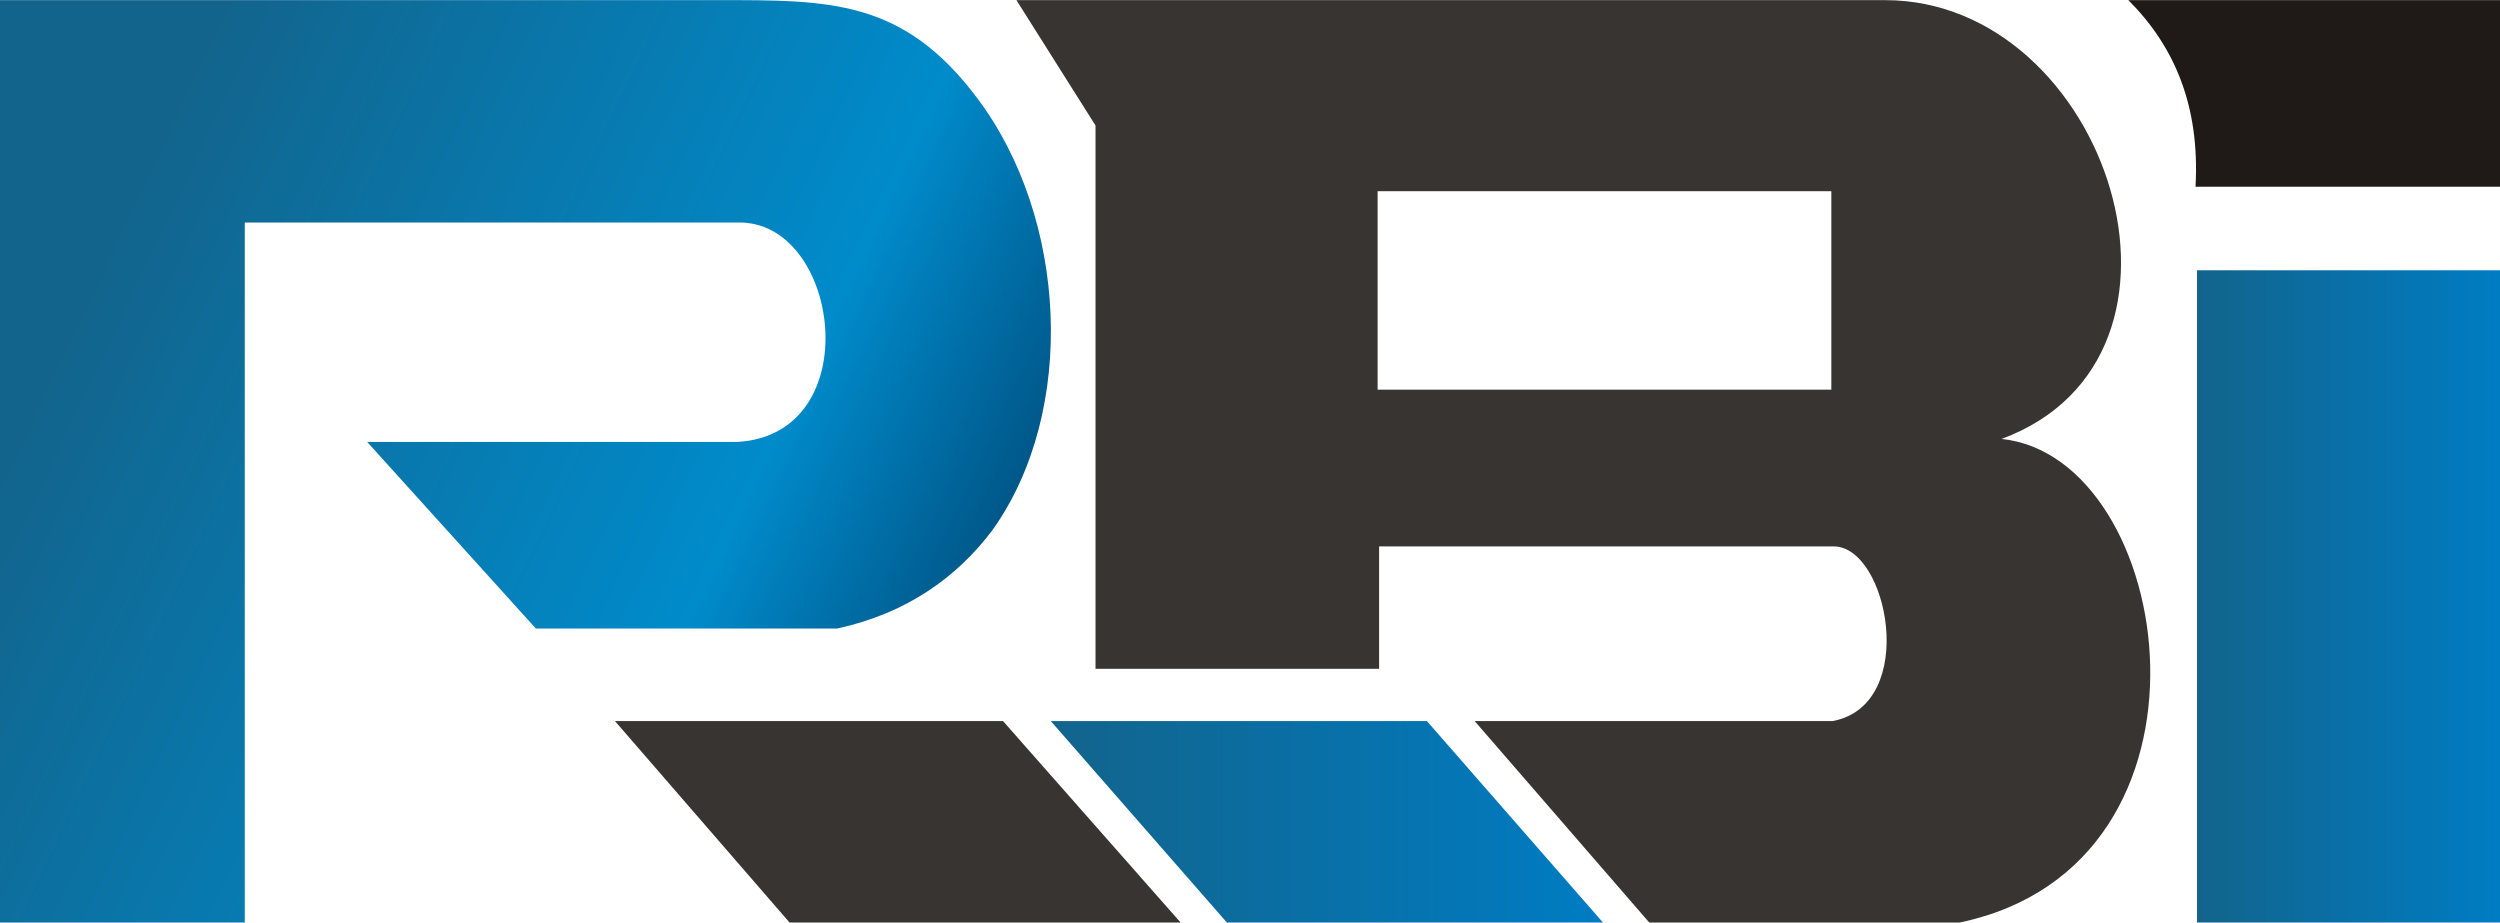
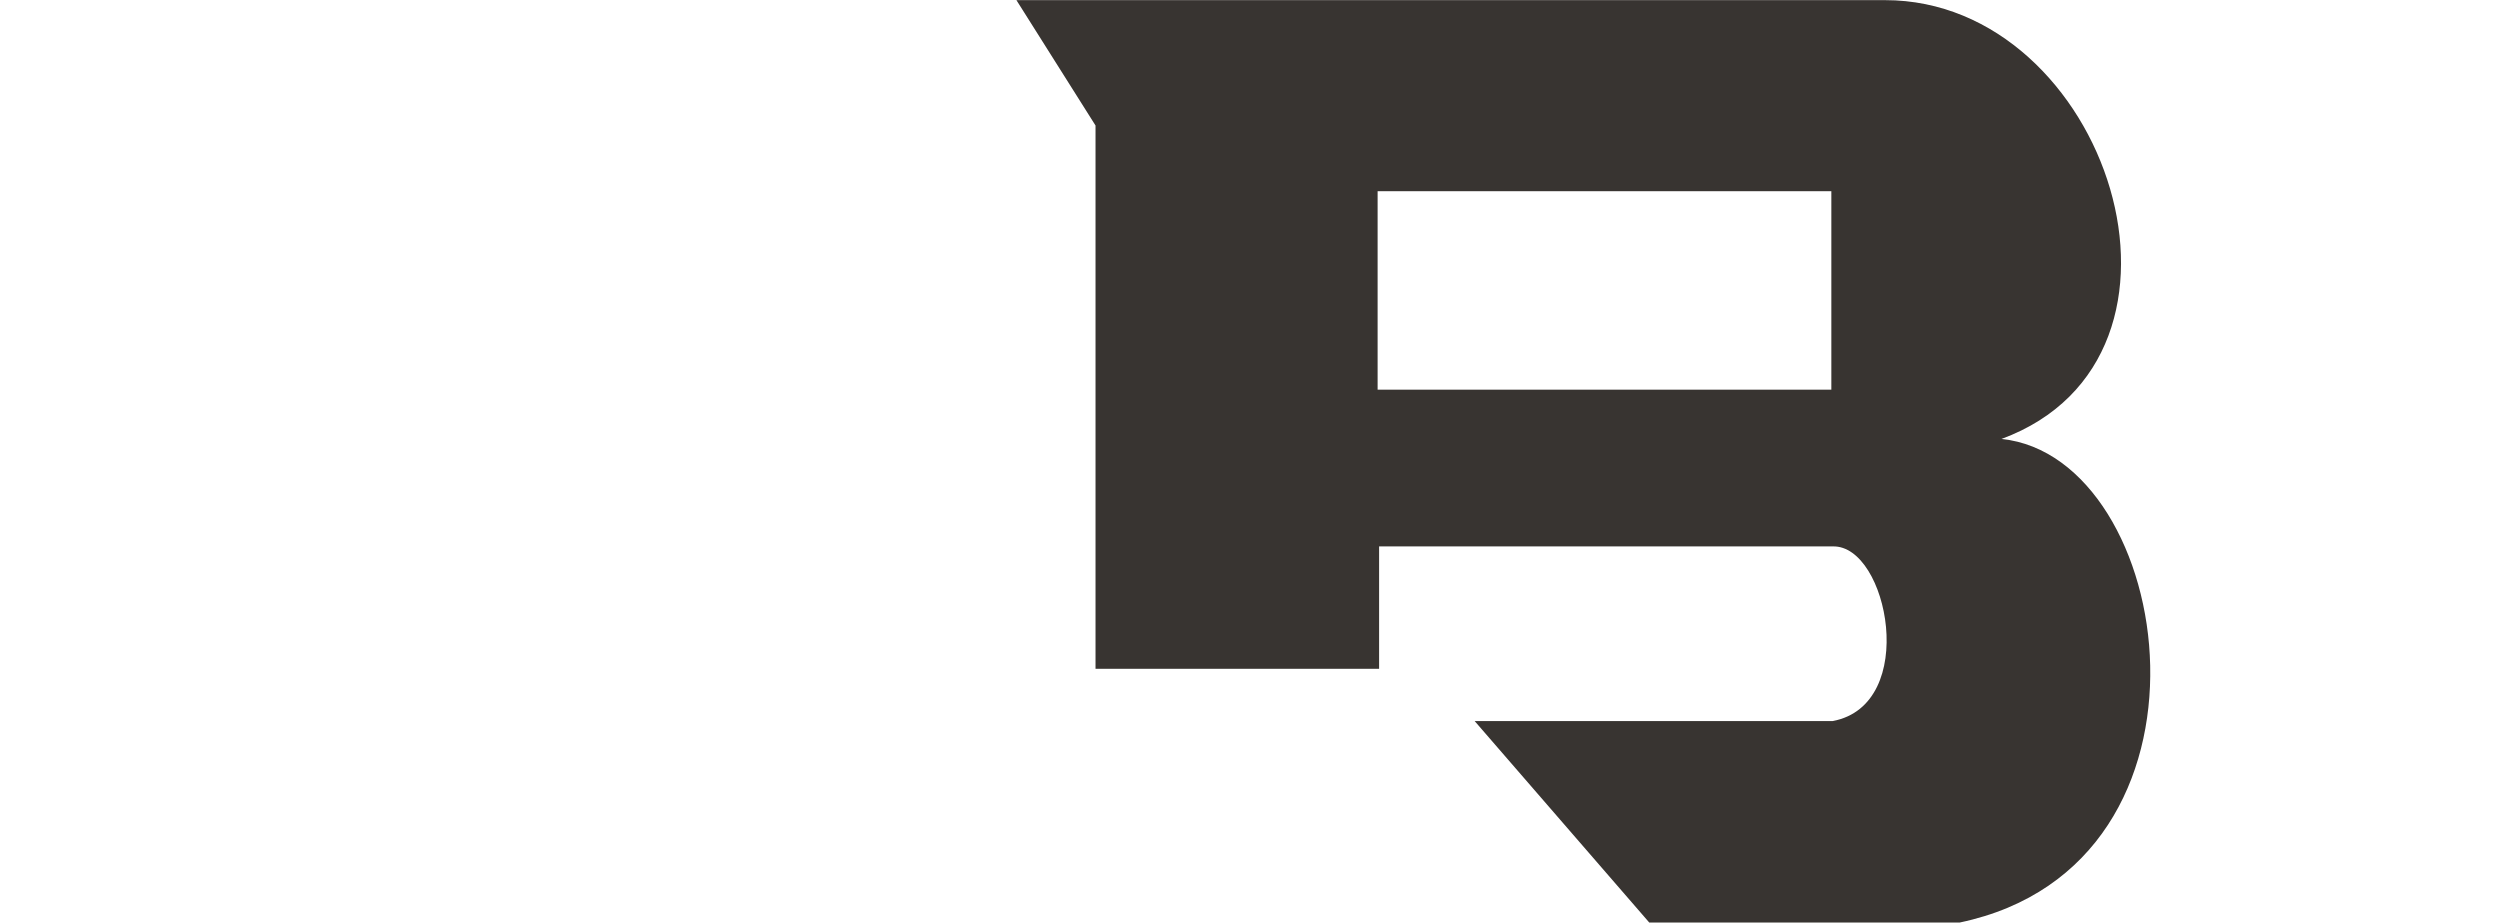
<svg xmlns="http://www.w3.org/2000/svg" xml:space="preserve" width="52.909mm" height="19.527mm" version="1.1" style="shape-rendering:geometricPrecision; text-rendering:geometricPrecision; image-rendering:optimizeQuality; fill-rule:evenodd; clip-rule:evenodd" viewBox="0 0 1675 618">
  <defs>
    <style type="text/css">
   
    .fil3 {fill:#1F1A17}
    .fil1 {fill:#383431}
    .fil2 {fill:url(#id0)}
    .fil0 {fill:url(#id1)}
   
  </style>
    <linearGradient id="id0" gradientUnits="objectBoundingBox" x1="0%" y1="50%" x2="100%" y2="50%">
      <stop offset="0" style="stop-opacity:1; stop-color:#12648C" />
      <stop offset="1" style="stop-opacity:1; stop-color:#007CC3" />
    </linearGradient>
    <linearGradient id="id1" gradientUnits="userSpaceOnUse" x1="67.082" y1="174.202" x2="637.206" y2="444.1">
      <stop offset="0" style="stop-opacity:1; stop-color:#12648C" />
      <stop offset="0.729" style="stop-opacity:1; stop-color:#008BCB" />
      <stop offset="1" style="stop-opacity:1; stop-color:#005485" />
    </linearGradient>
  </defs>
  <g id="Layer_x0020_1">
-     <path id="_104709728" class="fil0" d="M0 0c160,0 321,0 481,0 74,0 124,-1 174,66 60,80 67,209 10,289 -24,32 -58,56 -104,66l-202 0c-38,-42 -75,-83 -113,-125 89,0 160,0 248,0 88,-5 69,-149 0,-147 -110,0 -220,0 -330,0 0,156 0,313 0,469 -54,0 -109,0 -164,0 0,-206 0,-412 0,-618z" />
    <path id="_104709656" class="fil1" d="M734 84l0 364 190 0 0 -82 304 0c37,-1 58,106 0,117l-240 0 117 135 208 0c186,-39 145,-312 28,-324 149,-55 71,-294 -78,-294l-582 0 53 84zm189 44l304 0 0 133 -304 0 0 -133z" />
-     <polygon id="_104709584" class="fil2" points="1675,181 1472,181 1472,618 1675,618 " />
-     <path id="_104709512" class="fil3" d="M1675 125c0,-42 0,-83 0,-125 -83,0 -166,0 -249,0 31,31 48,71 45,125 68,0 136,0 204,0z" />
-     <polygon id="_104709344" class="fil1" points="529,618 791,618 672,483 412,483 " />
-     <polygon id="_104709272" class="fil2" points="822,618 1074,618 956,483 704,483 " />
  </g>
</svg>